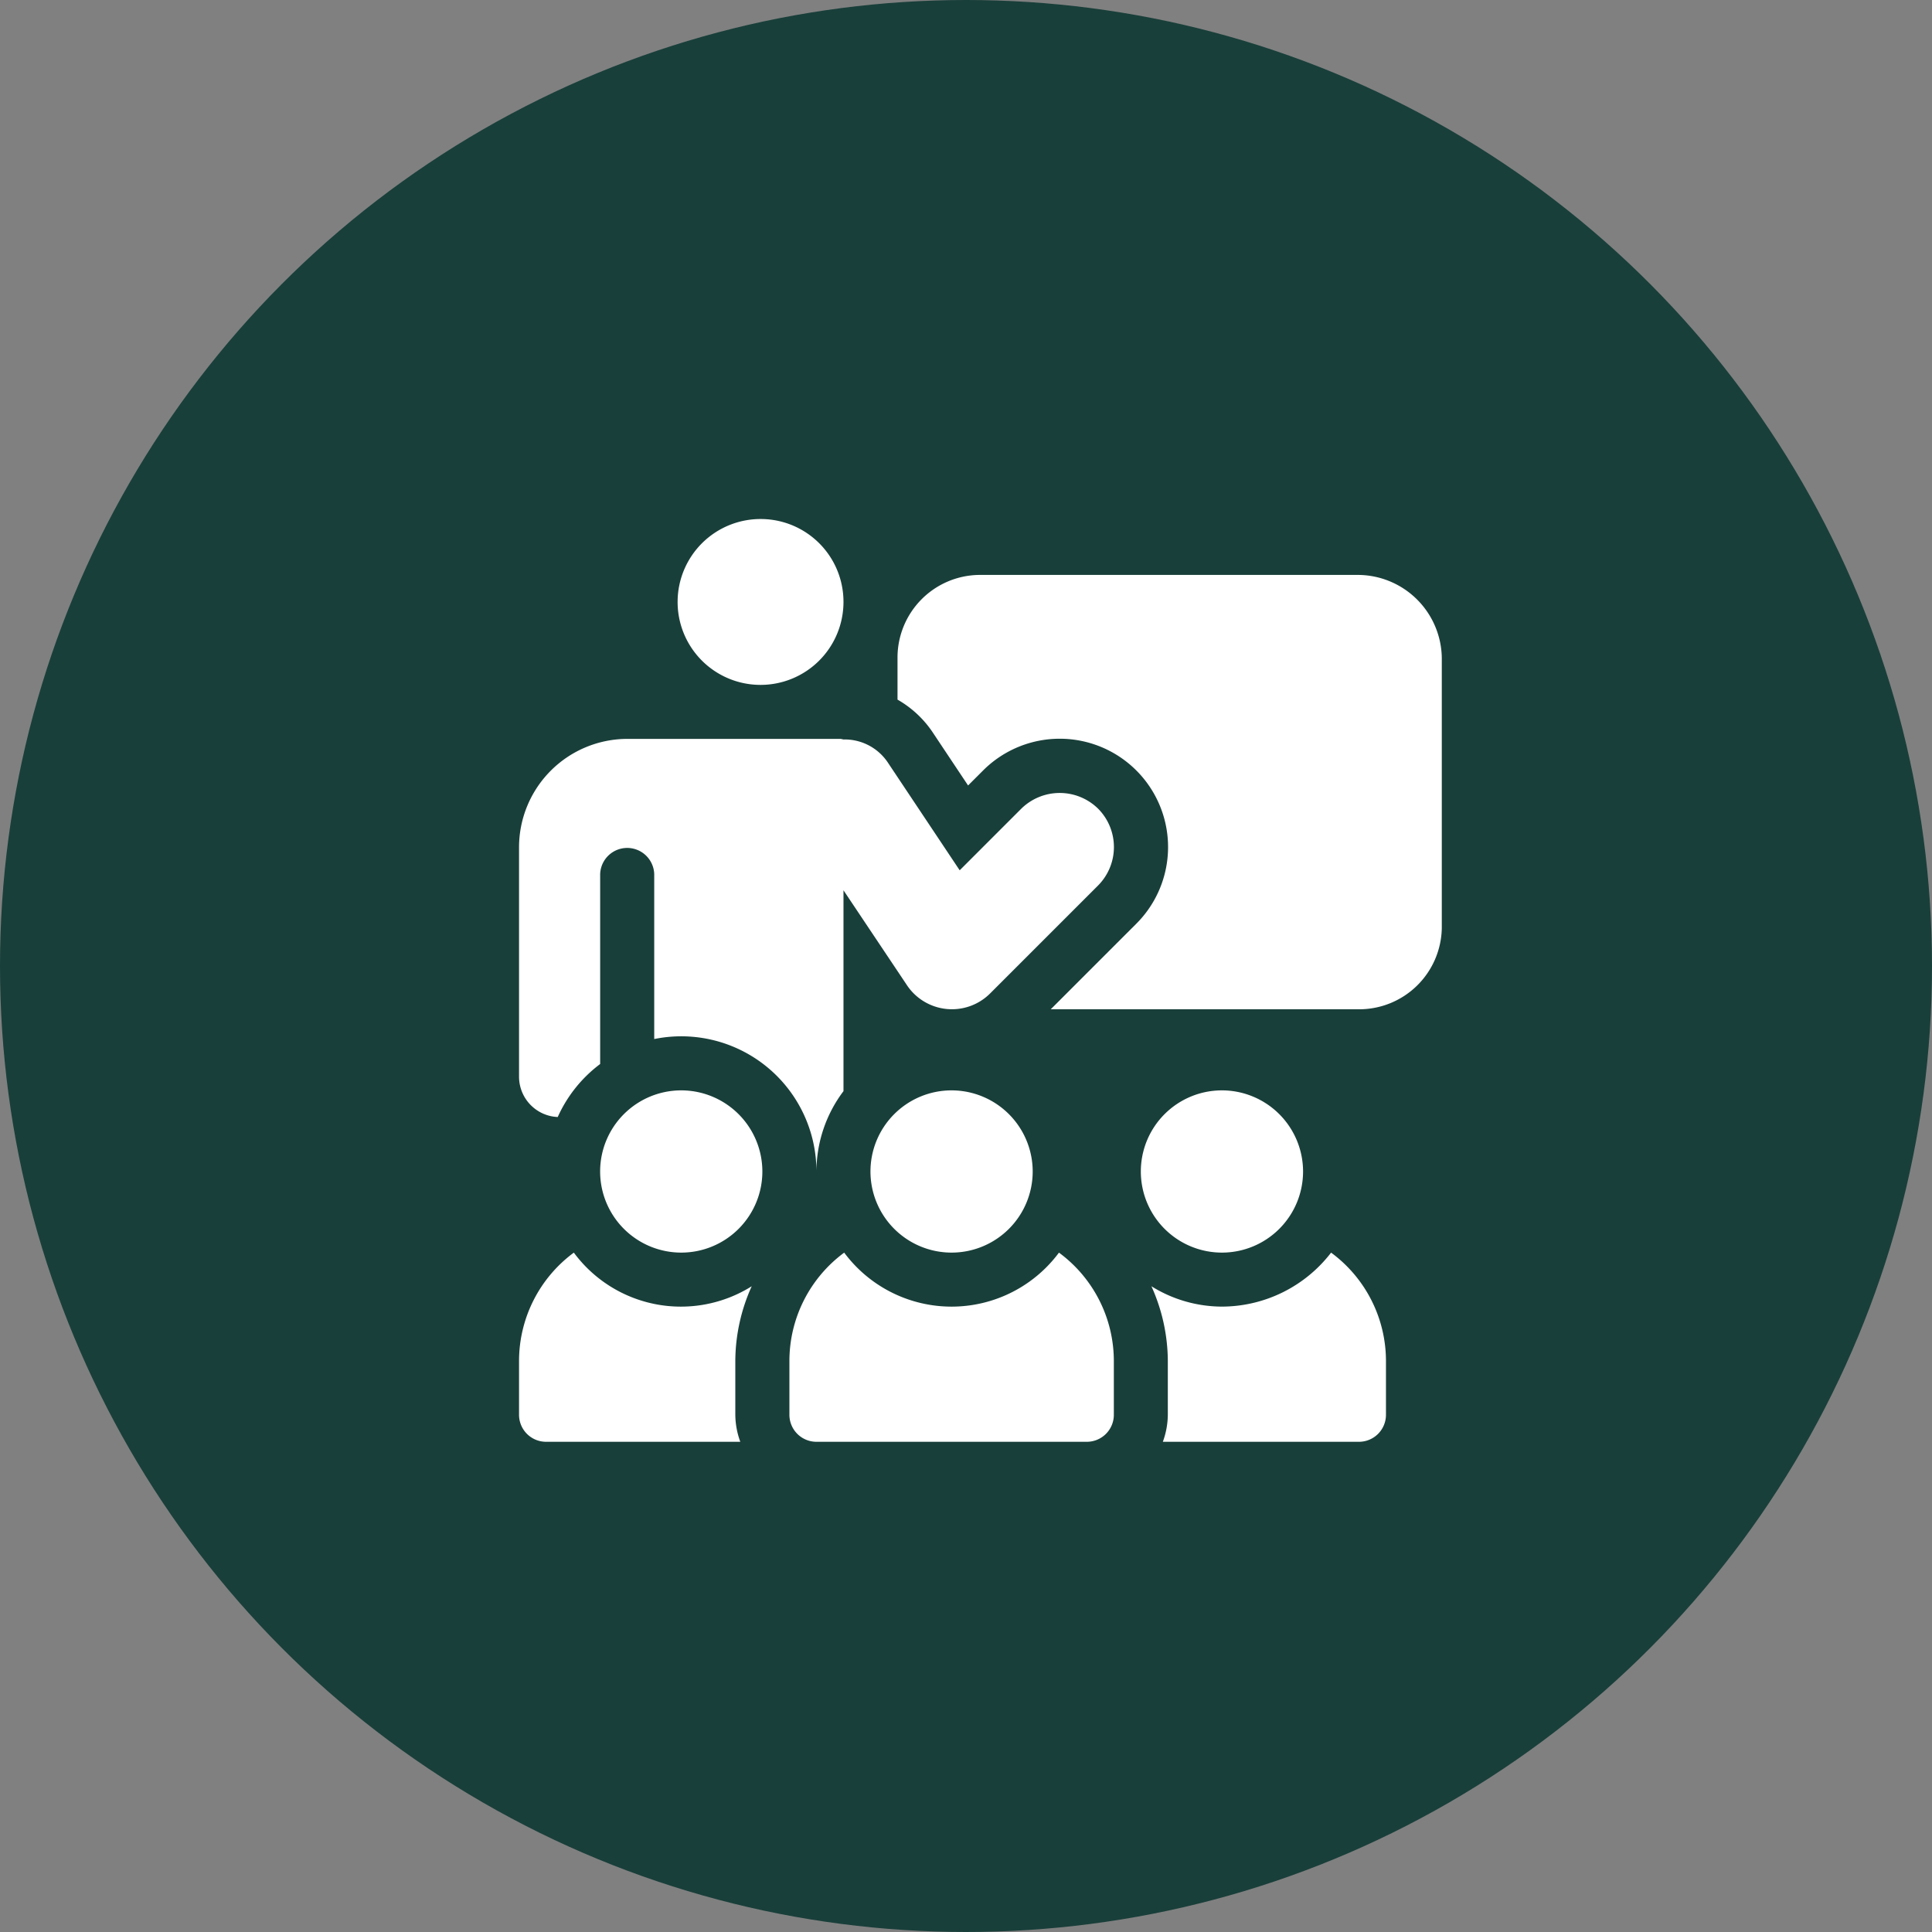
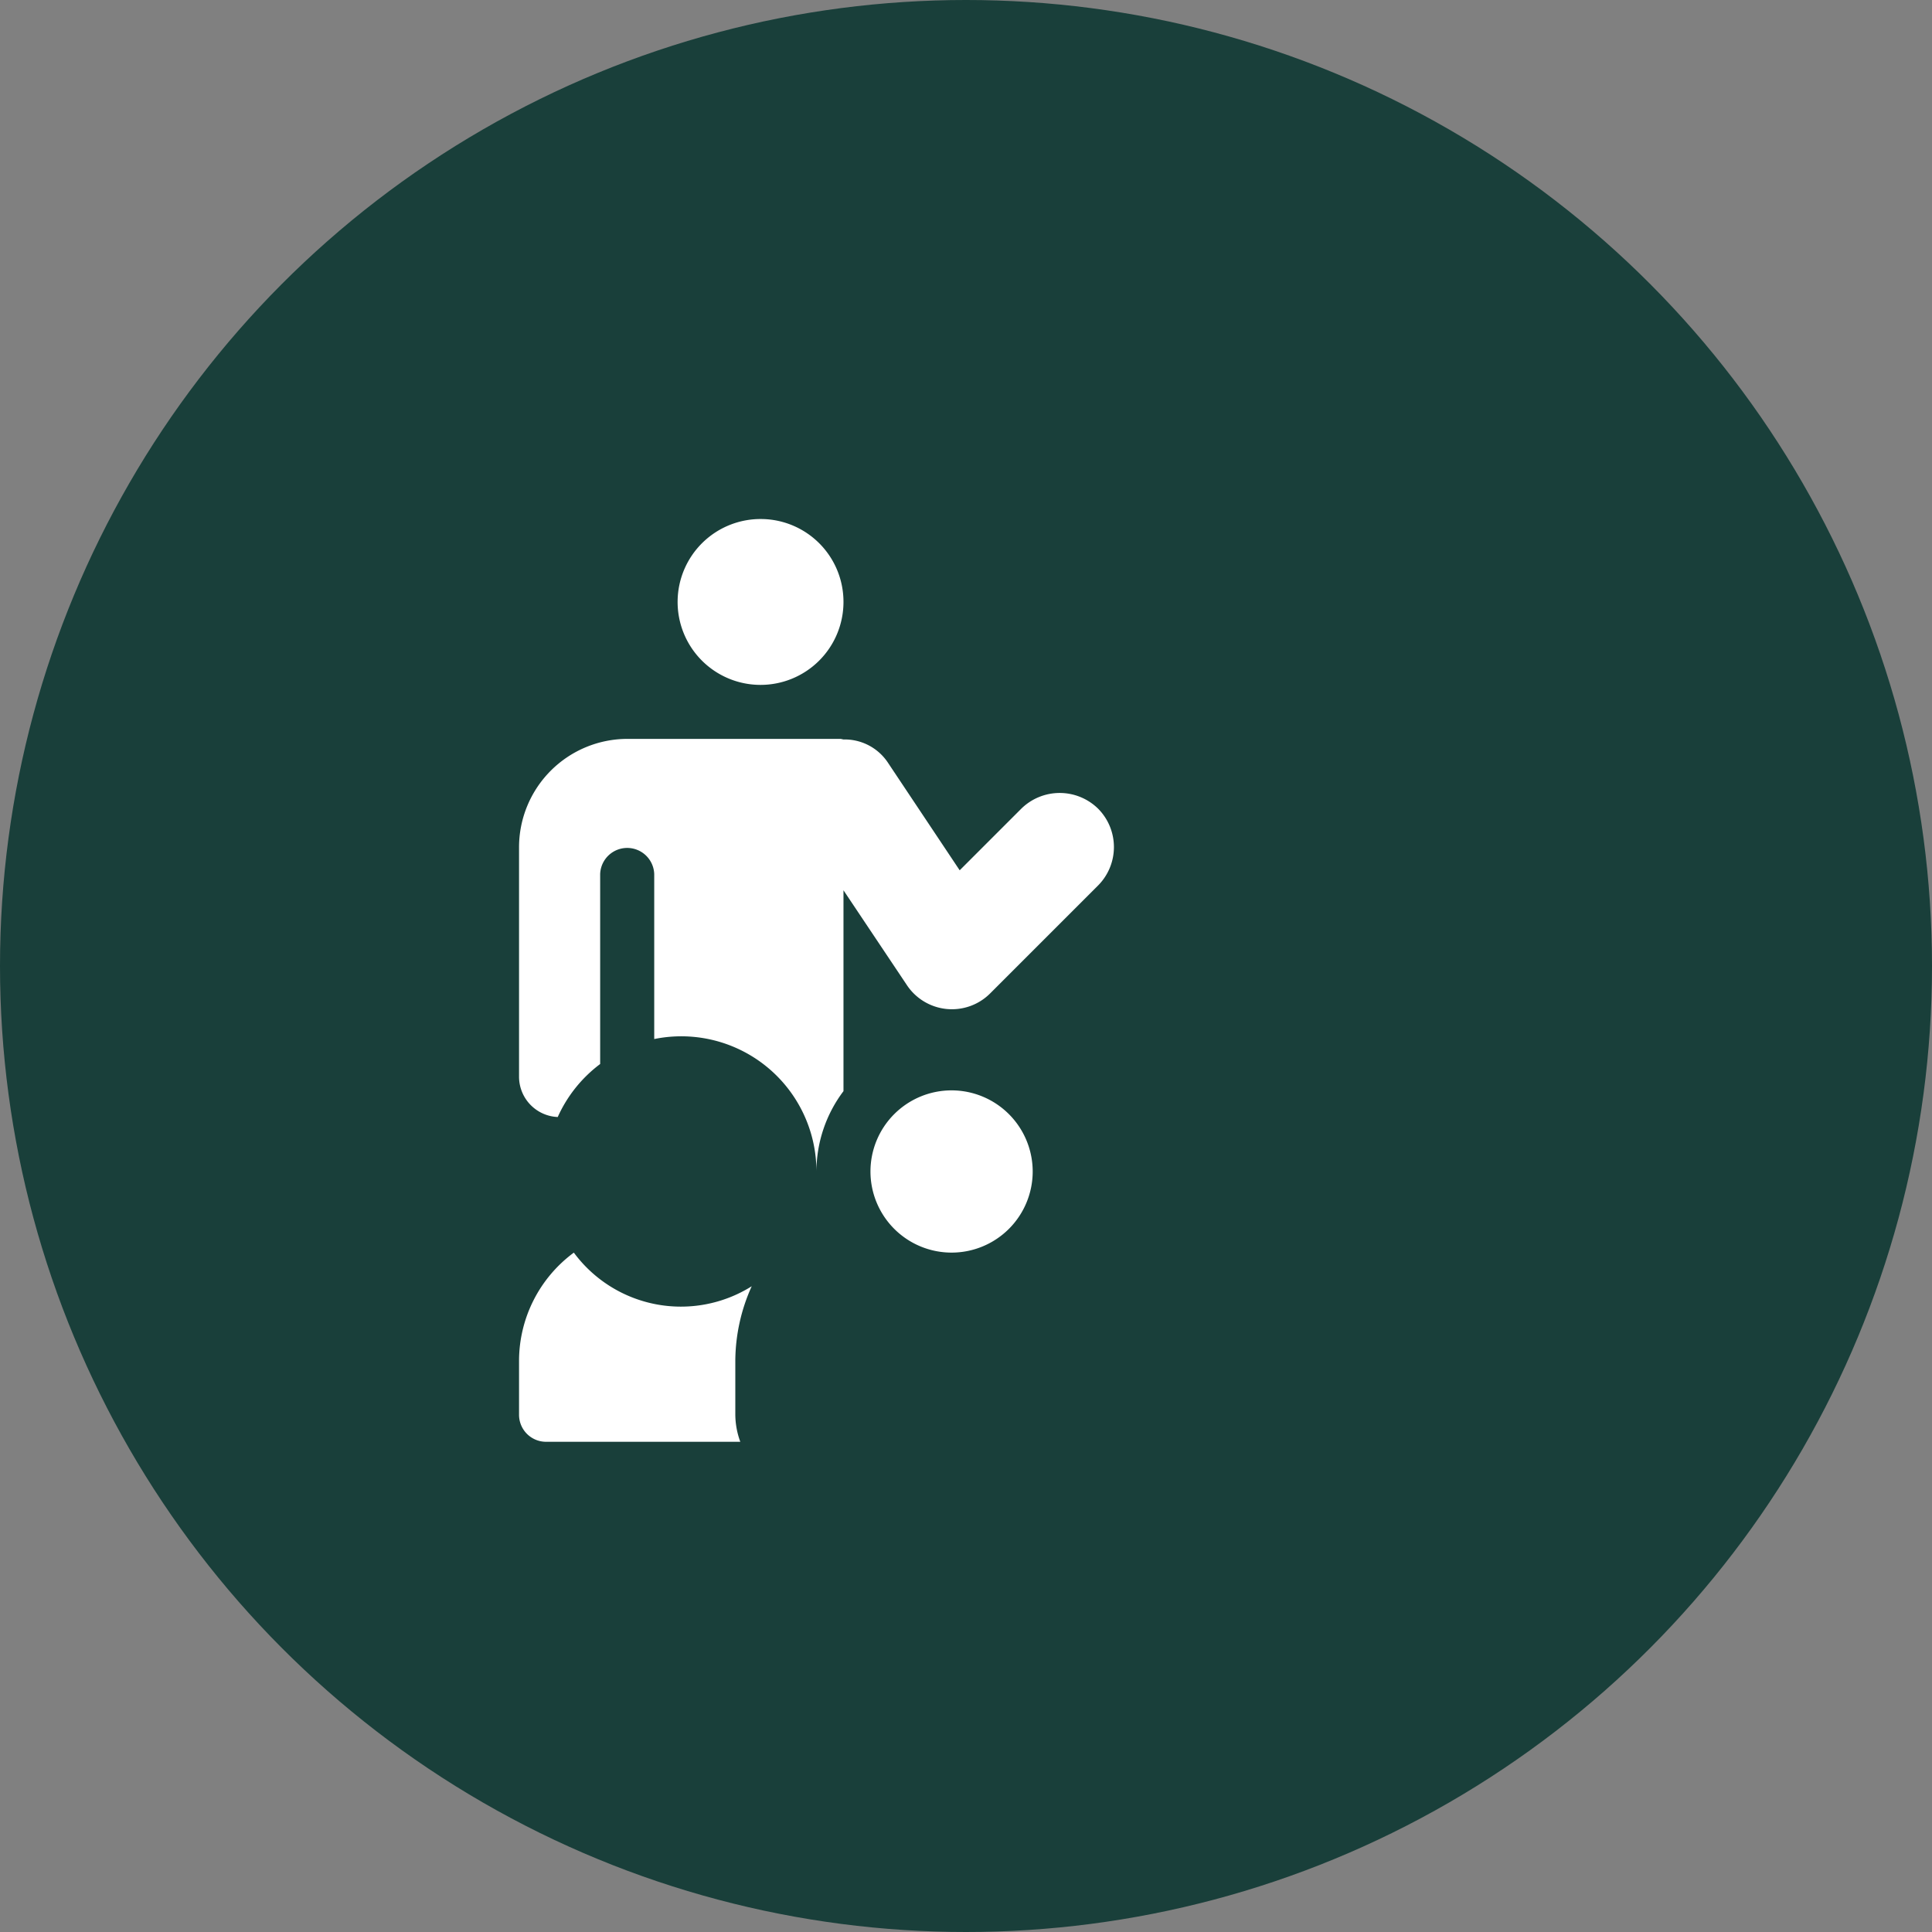
<svg xmlns="http://www.w3.org/2000/svg" width="67" height="67" viewBox="0 0 67 67">
  <rect x="0" y="0" width="67" height="67" fill="#808080" stroke="none" />
  <g id="Gruppe_24481" data-name="Gruppe 24481" transform="translate(-507 -2853)">
    <g id="Gruppe_24302" data-name="Gruppe 24302" transform="translate(367 546.354)">
      <g id="Gruppe_24284" data-name="Gruppe 24284" transform="translate(140 2306.646)">
        <circle id="Ellipse_1" data-name="Ellipse 1" cx="33.5" cy="33.5" r="33.5" fill="#193f3a" />
      </g>
    </g>
    <g id="coach" transform="translate(525 2871)">
      <g id="Gruppe_24308" data-name="Gruppe 24308" transform="translate(12.188 19.813)">
        <g id="Gruppe_24307" data-name="Gruppe 24307">
          <path id="Pfad_24035" data-name="Pfad 24035" d="M197.812,317a2.813,2.813,0,1,0,2.813,2.813A2.816,2.816,0,0,0,197.812,317Z" transform="translate(-195 -317)" fill="#fff" />
        </g>
      </g>
      <g id="Gruppe_24310" data-name="Gruppe 24310" transform="translate(5.625)">
        <g id="Gruppe_24309" data-name="Gruppe 24309">
          <path id="Pfad_24036" data-name="Pfad 24036" d="M92.813,0a2.876,2.876,0,1,0,2.813,2.875A2.87,2.87,0,0,0,92.813,0Z" transform="translate(-90)" fill="#fff" />
        </g>
      </g>
      <g id="Gruppe_24312" data-name="Gruppe 24312" transform="translate(2.812 19.813)">
        <g id="Gruppe_24311" data-name="Gruppe 24311">
-           <path id="Pfad_24037" data-name="Pfad 24037" d="M47.813,317a2.813,2.813,0,1,0,2.813,2.813A2.816,2.816,0,0,0,47.813,317Z" transform="translate(-45 -317)" fill="#fff" />
-         </g>
+           </g>
      </g>
      <g id="Gruppe_24314" data-name="Gruppe 24314" transform="translate(21.563 19.813)">
        <g id="Gruppe_24313" data-name="Gruppe 24313">
-           <path id="Pfad_24038" data-name="Pfad 24038" d="M347.813,317a2.813,2.813,0,1,0,2.813,2.813A2.816,2.816,0,0,0,347.813,317Z" transform="translate(-345 -317)" fill="#fff" />
-         </g>
+           </g>
      </g>
      <g id="Gruppe_24316" data-name="Gruppe 24316" transform="translate(0 7.625)">
        <g id="Gruppe_24315" data-name="Gruppe 24315">
          <path id="Pfad_24039" data-name="Pfad 24039" d="M20.081,124.42a1.9,1.9,0,0,0-2.663,0l-2.137,2.137-2.475-3.712a1.8,1.8,0,0,0-1.556-.825L11.156,122H3.75A3.761,3.761,0,0,0,0,125.751v7.969a1.4,1.4,0,0,0,1.342,1.393,4.7,4.7,0,0,1,1.471-1.838v-6.586a.938.938,0,0,1,1.875,0v5.72A4.687,4.687,0,0,1,10.313,137a4.644,4.644,0,0,1,.938-2.784v-6.966l2.194,3.281a1.875,1.875,0,0,0,2.888.3l3.75-3.75A1.89,1.89,0,0,0,20.081,124.42Z" transform="translate(0 -122.001)" fill="#fff" />
        </g>
      </g>
      <g id="Gruppe_24318" data-name="Gruppe 24318" transform="translate(9.375 25.44)">
        <g id="Gruppe_24317" data-name="Gruppe 24317">
-           <path id="Pfad_24040" data-name="Pfad 24040" d="M159.349,407.04a4.639,4.639,0,0,1-7.448,0,4.67,4.67,0,0,0-1.9,3.747v1.875a.937.937,0,0,0,.938.938h9.375a.937.937,0,0,0,.938-.937v-1.875A4.67,4.67,0,0,0,159.349,407.04Z" transform="translate(-150 -407.04)" fill="#fff" />
-         </g>
+           </g>
      </g>
      <g id="Gruppe_24320" data-name="Gruppe 24320" transform="translate(21.931 25.44)">
        <g id="Gruppe_24319" data-name="Gruppe 24319">
-           <path id="Pfad_24041" data-name="Pfad 24041" d="M357.133,407.04a4.789,4.789,0,0,1-3.787,1.872,4.641,4.641,0,0,1-2.444-.706,6.35,6.35,0,0,1,.569,2.581v1.875a2.78,2.78,0,0,1-.173.938h6.8a.937.937,0,0,0,.938-.937v-1.875A4.669,4.669,0,0,0,357.133,407.04Z" transform="translate(-350.903 -407.04)" fill="#fff" />
-         </g>
+           </g>
      </g>
      <g id="Gruppe_24322" data-name="Gruppe 24322" transform="translate(0 25.44)">
        <g id="Gruppe_24321" data-name="Gruppe 24321">
          <path id="Pfad_24042" data-name="Pfad 24042" d="M7.5,410.787a6.348,6.348,0,0,1,.569-2.581A4.618,4.618,0,0,1,1.9,407.04,4.67,4.67,0,0,0,0,410.787v1.875a.937.937,0,0,0,.938.938H7.673a2.78,2.78,0,0,1-.173-.937Z" transform="translate(0 -407.04)" fill="#fff" />
        </g>
      </g>
      <g id="Gruppe_24324" data-name="Gruppe 24324" transform="translate(13.125 1.938)">
        <g id="Gruppe_24323" data-name="Gruppe 24323">
-           <path id="Pfad_24043" data-name="Pfad 24043" d="M226,31H212.813A2.867,2.867,0,0,0,210,33.875v1.449a3.642,3.642,0,0,1,1.259,1.194l1.188,1.783.521-.52a3.757,3.757,0,1,1,5.314,5.314l-2.968,2.968H226a2.867,2.867,0,0,0,2.875-2.812V33.875A2.92,2.92,0,0,0,226,31Z" transform="translate(-210 -31)" fill="#fff" />
-         </g>
+           </g>
      </g>
    </g>
  </g>
</svg>